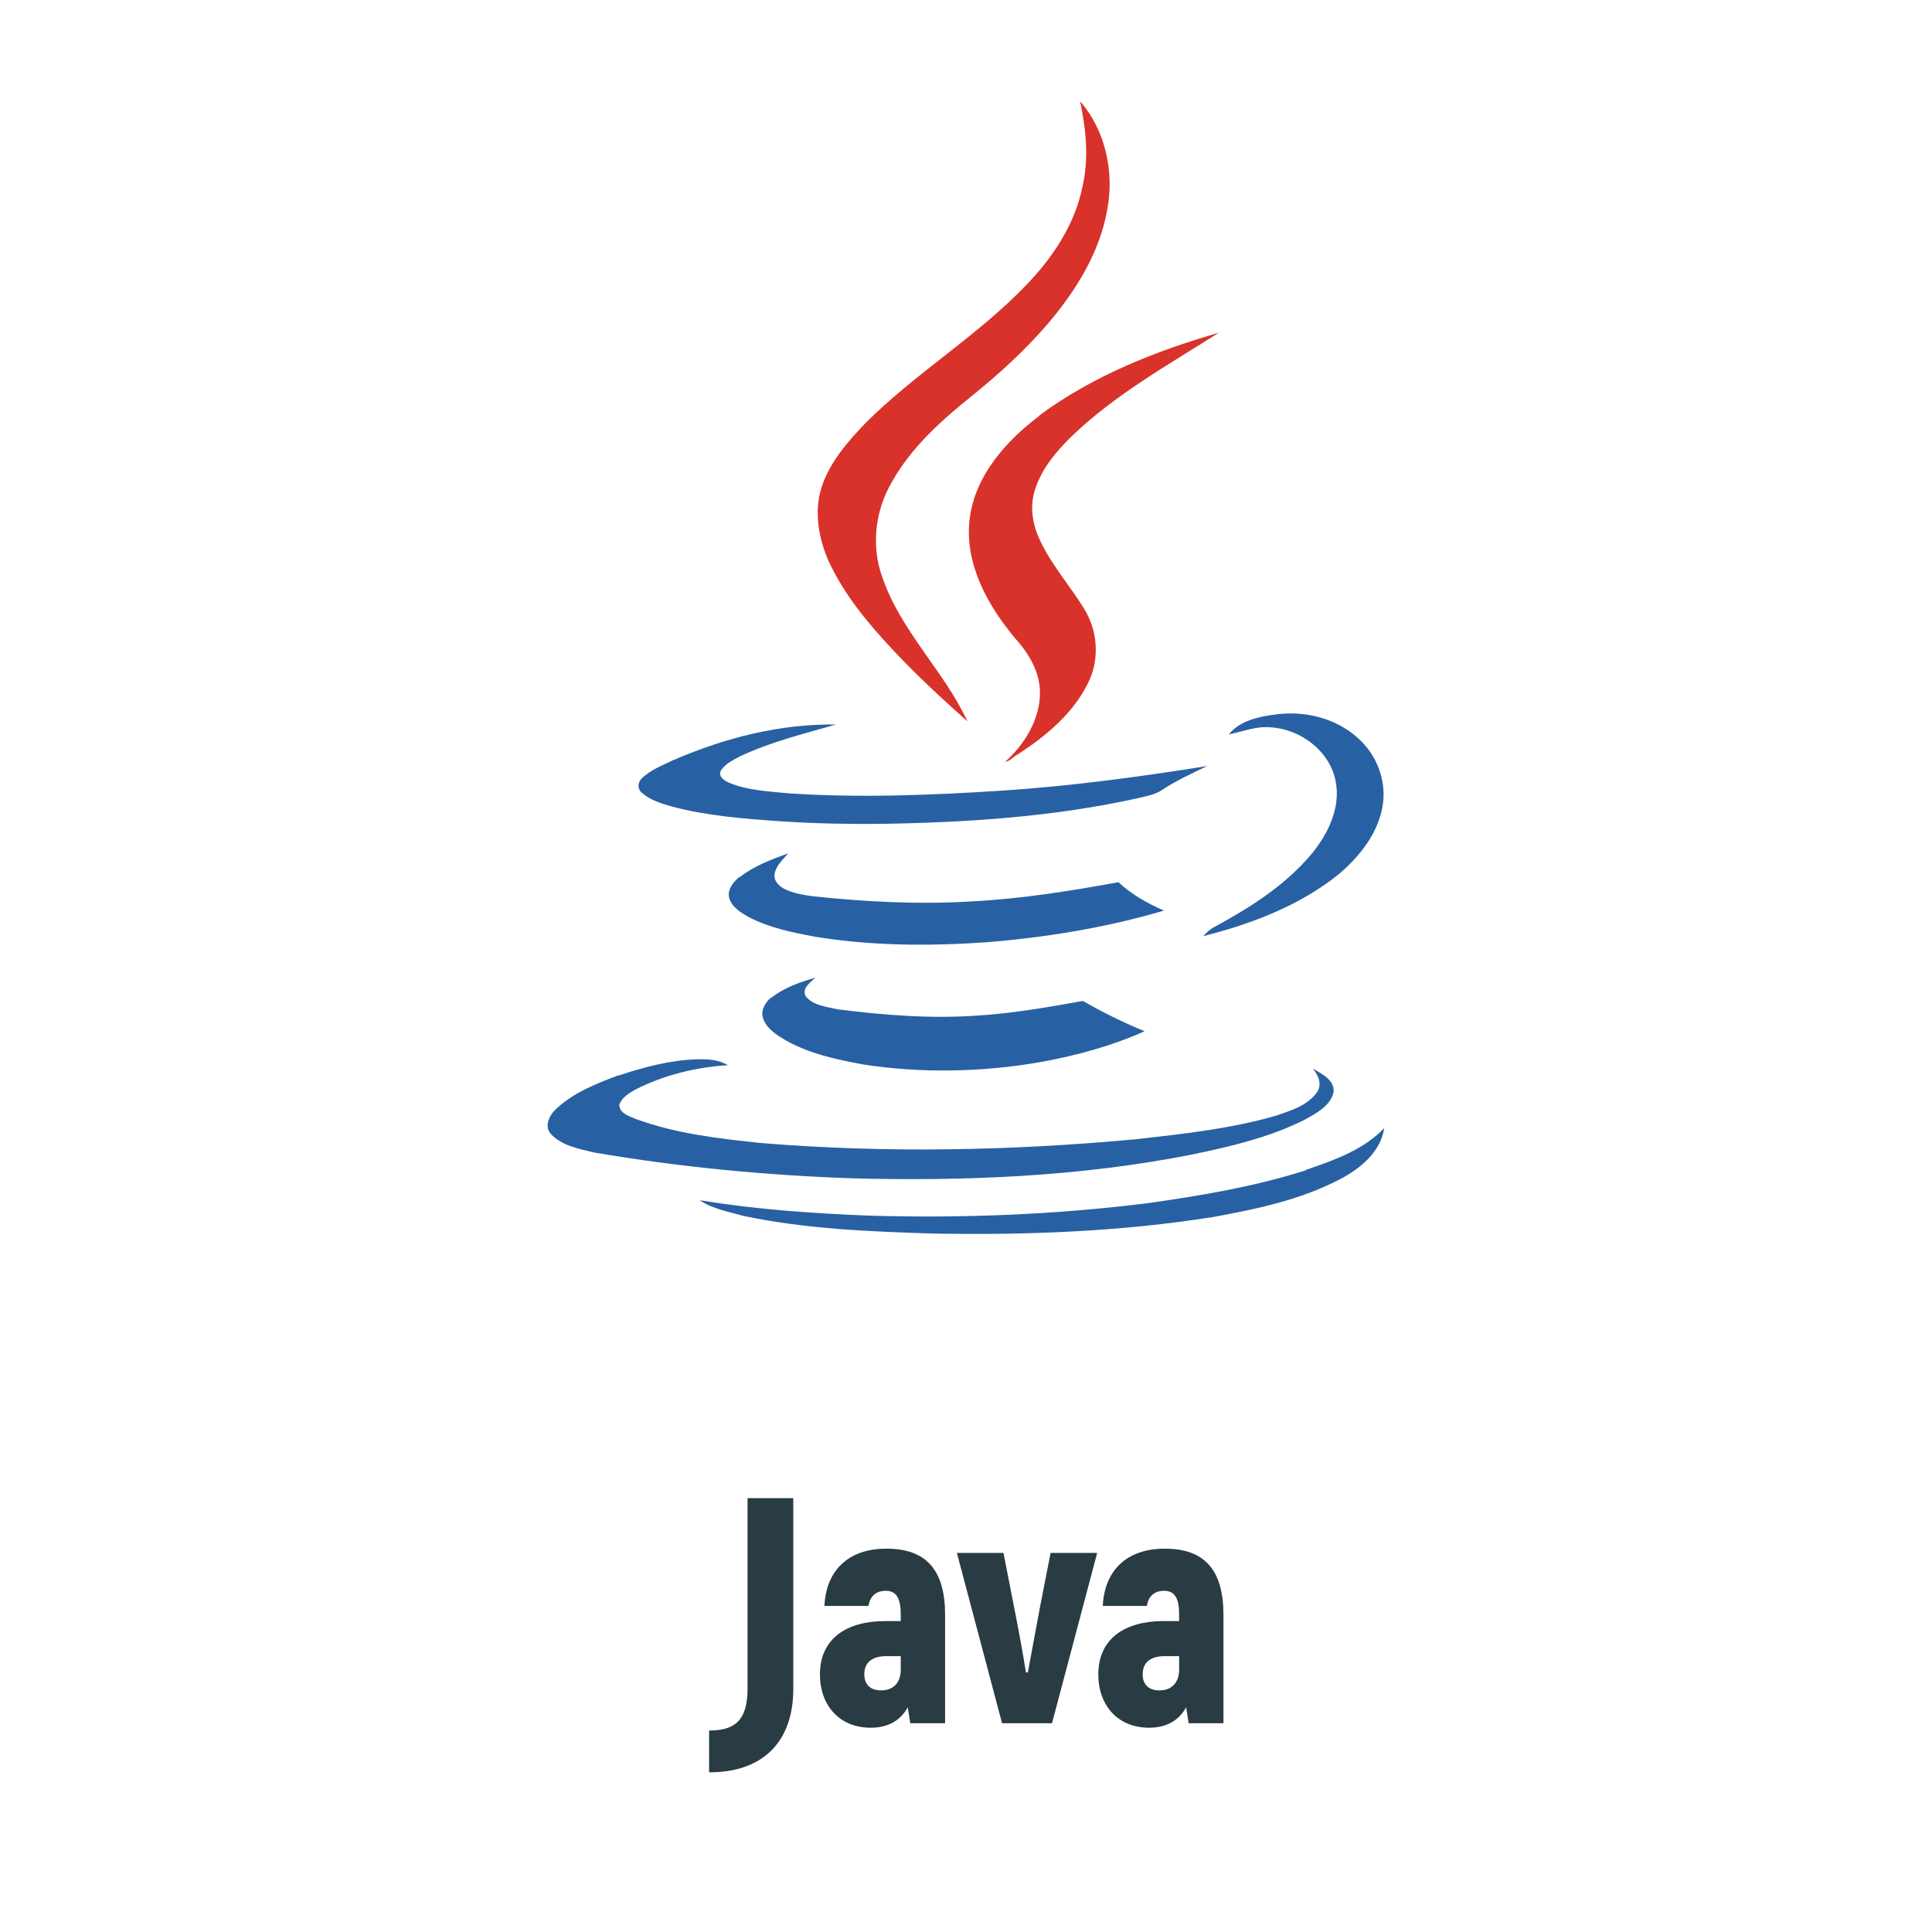
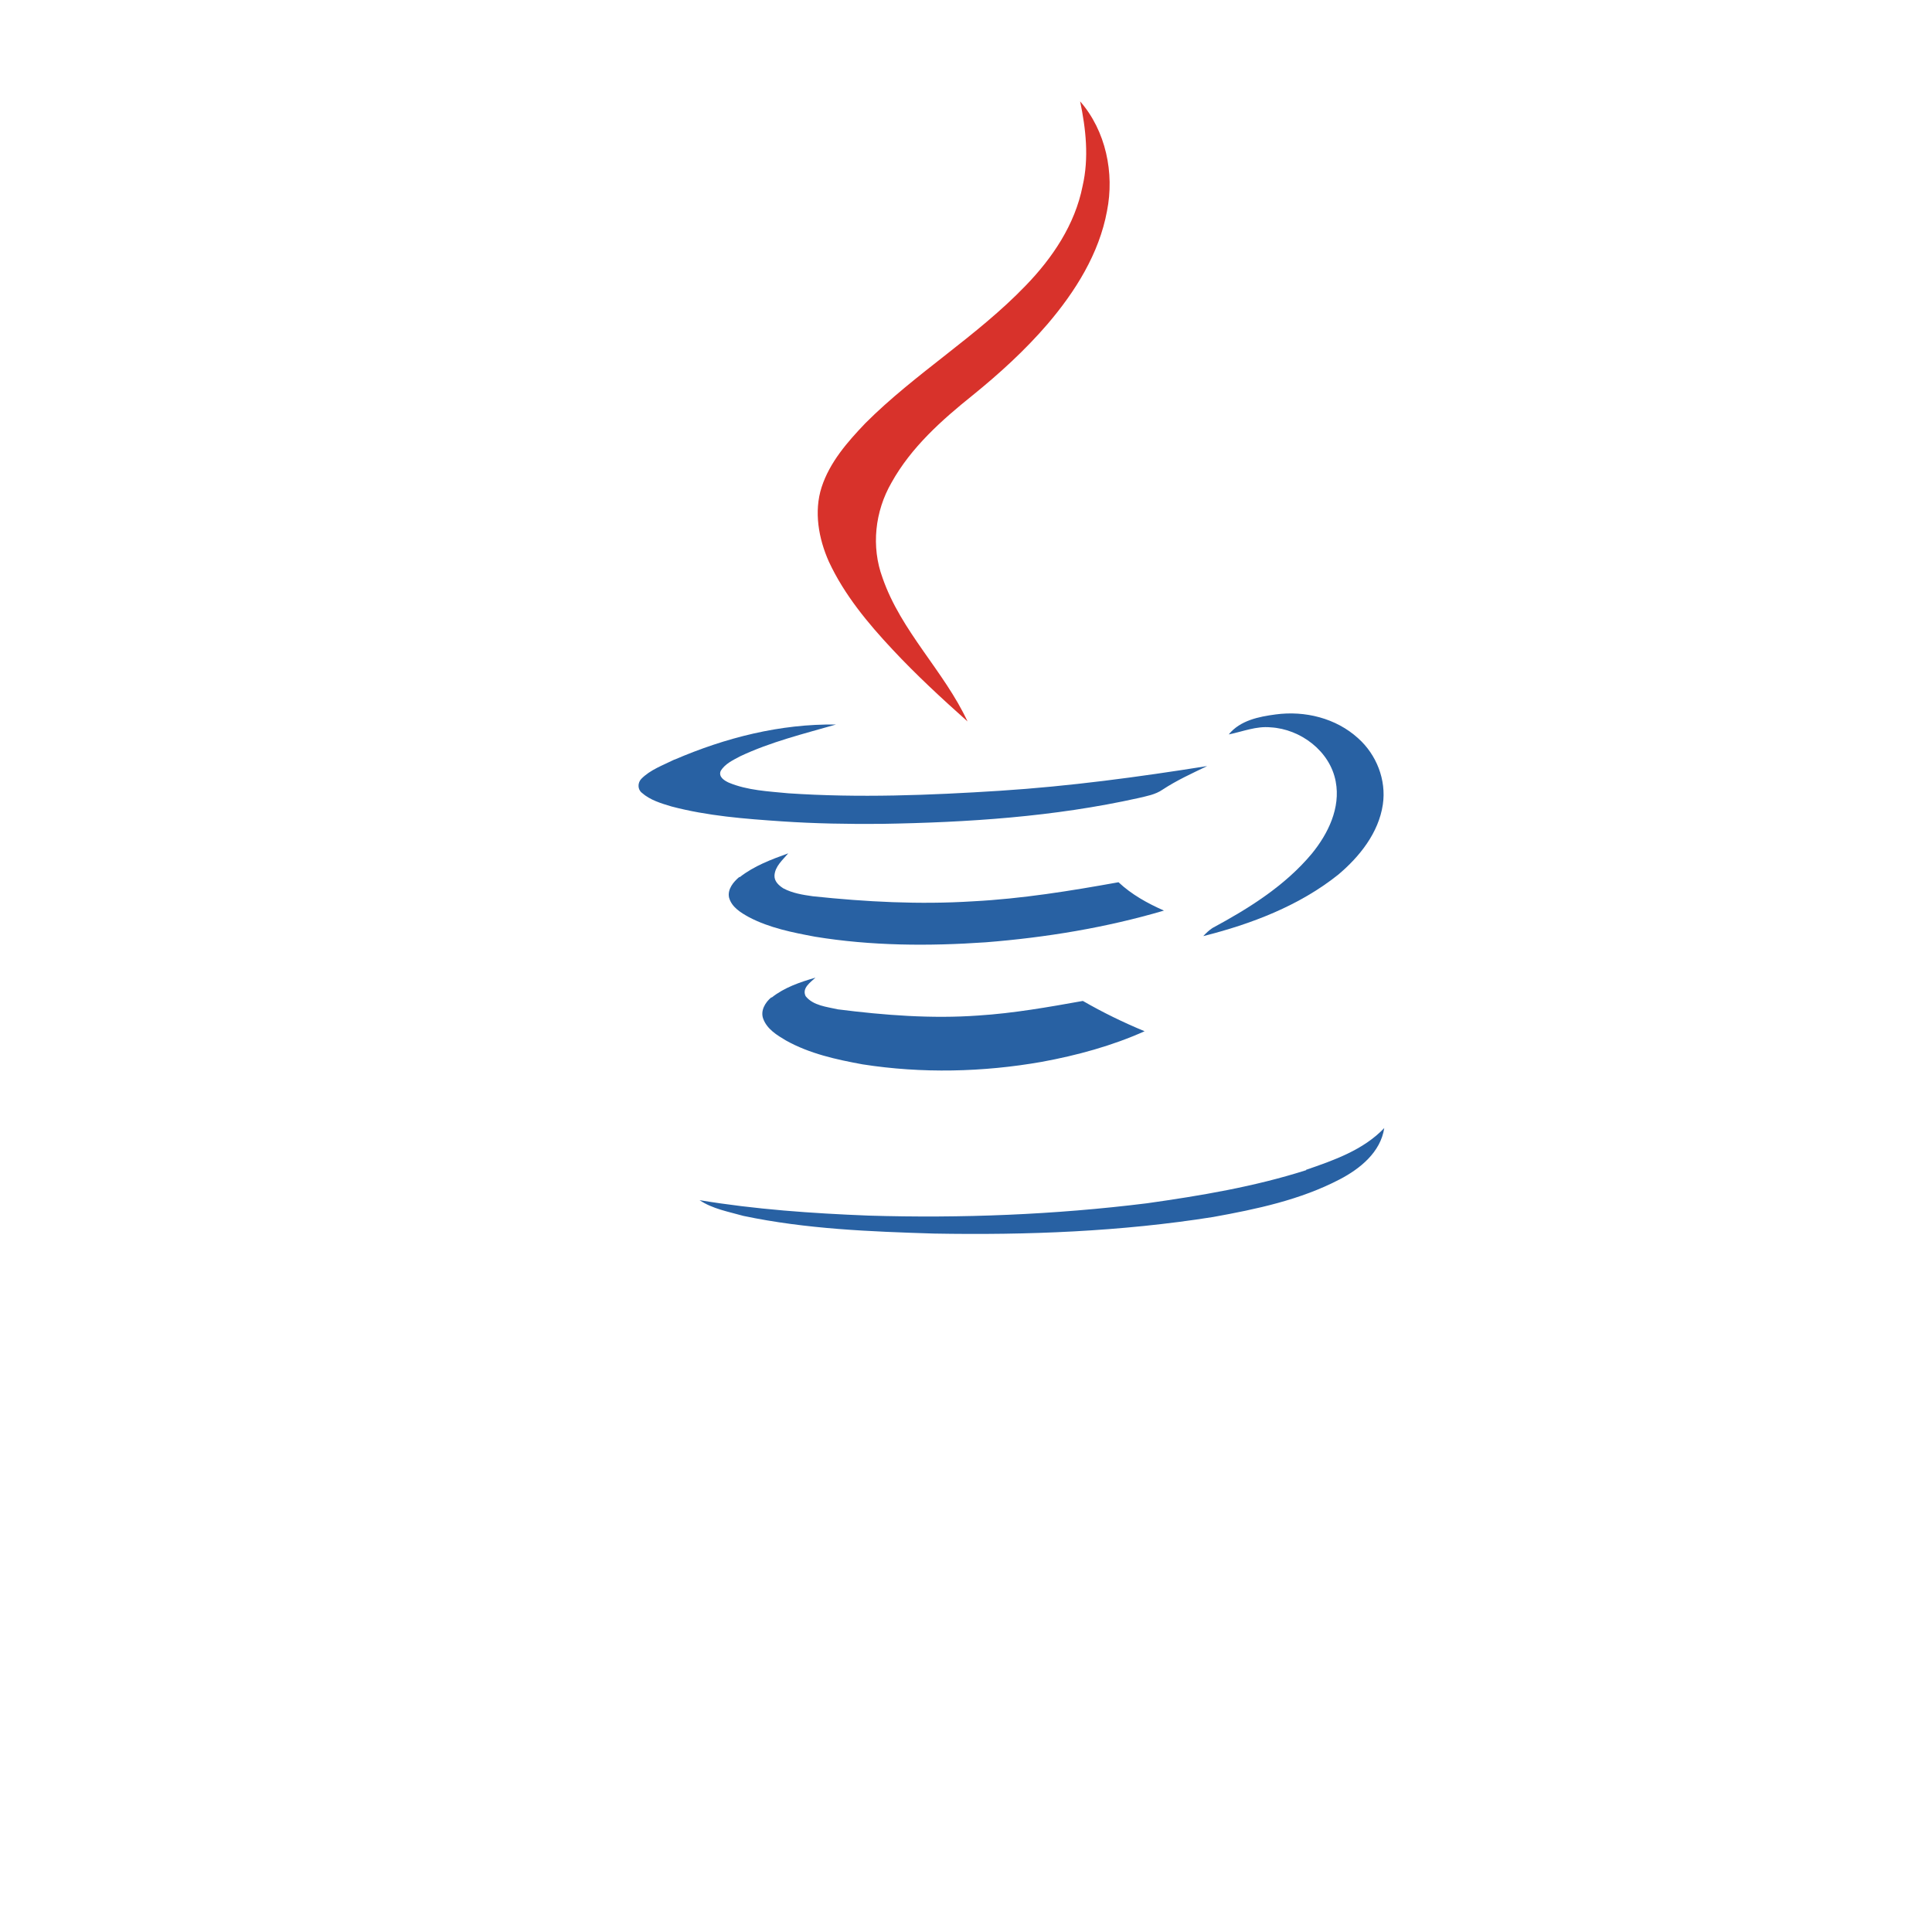
<svg xmlns="http://www.w3.org/2000/svg" xml:space="preserve" width="25.451mm" height="25.451mm" style="shape-rendering:geometricPrecision; text-rendering:geometricPrecision; image-rendering:optimizeQuality; fill-rule:evenodd; clip-rule:evenodd" viewBox="0 0 6.885 6.885">
  <defs>
    <style type="text/css">
   
    .fil0 {fill:none}
    .fil2 {fill:#2861A3}
    .fil1 {fill:#D8322B}
    .fil3 {fill:#293B43;fill-rule:nonzero}
   
  </style>
  </defs>
  <g id="Слой_x0020_1">
    <g id="_133264416">
      <polygon id="_132964632" class="fil0" points="0,0 6.885,0 6.885,6.885 0,6.885 " />
      <path id="_132891904" class="fil1" d="M3.849 0.361c0.092,0.105 0.123,0.256 0.096,0.391 -0.028,0.152 -0.113,0.287 -0.212,0.403 -0.08,0.093 -0.171,0.176 -0.266,0.253 -0.111,0.089 -0.22,0.186 -0.29,0.312 -0.059,0.102 -0.073,0.228 -0.032,0.339 0.066,0.191 0.219,0.332 0.303,0.512 -0.092,-0.082 -0.183,-0.166 -0.267,-0.256 -0.088,-0.094 -0.172,-0.195 -0.227,-0.313 -0.037,-0.083 -0.054,-0.179 -0.026,-0.266 0.029,-0.089 0.092,-0.161 0.156,-0.228 0.178,-0.178 0.397,-0.309 0.571,-0.49 0.096,-0.099 0.176,-0.218 0.203,-0.355 0.023,-0.1 0.012,-0.203 -0.009,-0.303l0 0z" />
-       <path id="_132891832" class="fil1" d="M3.703 1.481c0.191,-0.141 0.414,-0.23 0.64,-0.295 -0.179,0.114 -0.366,0.218 -0.52,0.365 -0.056,0.054 -0.109,0.116 -0.134,0.192 -0.019,0.056 -0.011,0.118 0.012,0.171 0.041,0.094 0.111,0.171 0.164,0.258 0.045,0.074 0.053,0.168 0.019,0.248 -0.052,0.117 -0.154,0.202 -0.26,0.27 -0.014,0.008 -0.026,0.023 -0.042,0.025 0.071,-0.064 0.126,-0.154 0.124,-0.252 -0.002,-0.073 -0.042,-0.137 -0.089,-0.189 -0.097,-0.116 -0.179,-0.263 -0.162,-0.42 0.017,-0.156 0.129,-0.282 0.25,-0.373l2.70506e-005 0z" />
      <path id="_132891760" class="fil2" d="M4.379 2.617c0.041,-0.05 0.107,-0.063 0.167,-0.071 0.104,-0.014 0.215,0.013 0.294,0.085 0.065,0.058 0.101,0.148 0.088,0.236 -0.015,0.101 -0.083,0.186 -0.159,0.25 -0.139,0.111 -0.31,0.176 -0.481,0.219 0.01,-0.011 0.021,-0.021 0.033,-0.029 0.13,-0.07 0.259,-0.151 0.354,-0.265 0.058,-0.071 0.103,-0.163 0.085,-0.257 -0.02,-0.108 -0.125,-0.187 -0.232,-0.193 -0.051,-0.005 -0.099,0.015 -0.148,0.025l0 0z" />
      <path id="_132891688" class="fil2" d="M2.404 2.707c0.181,-0.078 0.377,-0.128 0.575,-0.125 -0.115,0.033 -0.233,0.062 -0.341,0.113 -0.026,0.014 -0.055,0.027 -0.07,0.053 -0.008,0.021 0.014,0.034 0.029,0.041 0.067,0.028 0.141,0.031 0.212,0.038 0.252,0.017 0.504,0.007 0.755,-0.009 0.248,-0.016 0.493,-0.049 0.738,-0.088 -0.054,0.026 -0.109,0.051 -0.159,0.084 -0.026,0.018 -0.057,0.023 -0.086,0.03 -0.301,0.067 -0.609,0.087 -0.916,0.092 -0.119,0.001 -0.237,-0.001 -0.355,-0.009 -0.132,-0.009 -0.264,-0.019 -0.393,-0.053 -0.037,-0.011 -0.077,-0.023 -0.106,-0.049 -0.015,-0.012 -0.015,-0.035 -0.002,-0.049 0.032,-0.033 0.078,-0.049 0.118,-0.069l0 0z" />
      <path id="_132891616" class="fil2" d="M2.636 3.126c0.051,-0.04 0.112,-0.063 0.173,-0.085 -0.02,0.024 -0.047,0.046 -0.049,0.079 -0.001,0.021 0.016,0.036 0.032,0.046 0.032,0.017 0.069,0.023 0.105,0.028 0.189,0.02 0.379,0.03 0.57,0.018 0.174,-0.009 0.347,-0.037 0.519,-0.068 0.047,0.044 0.103,0.075 0.162,0.101 -0.207,0.061 -0.421,0.096 -0.635,0.113 -0.203,0.014 -0.408,0.013 -0.609,-0.02 -0.08,-0.015 -0.161,-0.031 -0.234,-0.069 -0.029,-0.016 -0.063,-0.036 -0.072,-0.071 -0.006,-0.029 0.016,-0.056 0.037,-0.073l0 0z" />
      <path id="_132891544" class="fil2" d="M2.75 3.555c0.045,-0.036 0.101,-0.055 0.156,-0.071 -0.018,0.017 -0.049,0.037 -0.035,0.066 0.027,0.034 0.076,0.038 0.115,0.047 0.166,0.021 0.334,0.034 0.5,0.022 0.126,-0.008 0.25,-0.03 0.373,-0.052 0.071,0.041 0.145,0.077 0.22,0.108 -0.116,0.052 -0.241,0.086 -0.366,0.109 -0.21,0.037 -0.428,0.042 -0.639,0.009 -0.093,-0.017 -0.189,-0.038 -0.273,-0.085 -0.032,-0.019 -0.067,-0.04 -0.081,-0.077 -0.011,-0.029 0.007,-0.059 0.029,-0.077l0 0z" />
-       <path id="_132891472" class="fil2" d="M2.204 3.833c0.09,-0.03 0.184,-0.055 0.279,-0.058 0.038,-0.001 0.078,0.001 0.111,0.021 -0.114,0.007 -0.228,0.035 -0.33,0.087 -0.023,0.013 -0.048,0.028 -0.057,0.054 0,0.03 0.034,0.04 0.057,0.05 0.143,0.053 0.295,0.07 0.444,0.086 0.445,0.037 0.894,0.028 1.339,-0.013 0.168,-0.019 0.337,-0.037 0.5,-0.084 0.052,-0.018 0.111,-0.035 0.145,-0.082 0.021,-0.028 0.007,-0.062 -0.014,-0.086 0.033,0.019 0.081,0.042 0.074,0.087 -0.013,0.047 -0.061,0.072 -0.1,0.094 -0.126,0.064 -0.264,0.096 -0.402,0.125 -0.4,0.079 -0.81,0.096 -1.217,0.085 -0.307,-0.011 -0.613,-0.04 -0.916,-0.092 -0.054,-0.013 -0.115,-0.024 -0.154,-0.066 -0.026,-0.029 -0.003,-0.071 0.022,-0.092 0.062,-0.057 0.142,-0.088 0.219,-0.117l0 0z" />
      <path id="_132891400" class="fil2" d="M4.654 4.169c0.099,-0.034 0.205,-0.071 0.279,-0.149 -0.013,0.086 -0.086,0.145 -0.159,0.183 -0.14,0.073 -0.296,0.106 -0.451,0.134 -0.328,0.052 -0.662,0.065 -0.995,0.059 -0.227,-0.007 -0.456,-0.016 -0.679,-0.063 -0.053,-0.015 -0.11,-0.025 -0.156,-0.056 0.199,0.033 0.4,0.047 0.602,0.055 0.331,0.01 0.663,-0.003 0.993,-0.044 0.191,-0.027 0.382,-0.059 0.567,-0.118l0 0z" />
-       <path id="_132891280" class="fil3" d="M2.527 6.316c0.199,0 0.3,-0.116 0.3,-0.297l0 -0.68 -0.163 0 0 0.679c0,0.117 -0.049,0.149 -0.137,0.149l0 0.149zm0.631 -0.797c-0.133,0 -0.214,0.076 -0.22,0.204l0.157 0c0.006,-0.04 0.033,-0.054 0.061,-0.054 0.042,0 0.054,0.032 0.054,0.086l0 0.022 -0.056 0c-0.135,0 -0.232,0.061 -0.232,0.19 0,0.11 0.069,0.19 0.181,0.19 0.069,0 0.11,-0.032 0.132,-0.073l0.009 0.057 0.124 0 0 -0.386c0,-0.155 -0.063,-0.236 -0.208,-0.236zm0.052 0.431c0,0.047 -0.027,0.074 -0.07,0.074 -0.044,0 -0.06,-0.027 -0.06,-0.057 0,-0.044 0.03,-0.065 0.077,-0.065l0.053 0 0 0.048zm0.363 0.191l0.176 0 0.161 -0.607 -0.166 0 -0.037 0.189c-0.015,0.079 -0.034,0.183 -0.044,0.237l-0.007 0c-0.008,-0.054 -0.027,-0.157 -0.043,-0.237l-0.037 -0.189 -0.166 0 0.161 0.607zm0.577 -0.622c-0.133,0 -0.214,0.076 -0.22,0.204l0.157 0c0.006,-0.04 0.033,-0.054 0.061,-0.054 0.042,0 0.054,0.032 0.054,0.086l0 0.022 -0.056 0c-0.135,0 -0.232,0.061 -0.232,0.19 0,0.11 0.069,0.19 0.181,0.19 0.069,0 0.11,-0.032 0.132,-0.073l0.009 0.057 0.124 0 0 -0.386c0,-0.155 -0.063,-0.236 -0.208,-0.236zm0.052 0.431c0,0.047 -0.027,0.074 -0.07,0.074 -0.044,0 -0.06,-0.027 -0.06,-0.057 0,-0.044 0.03,-0.065 0.077,-0.065l0.053 0 0 0.048z" />
    </g>
  </g>
</svg>